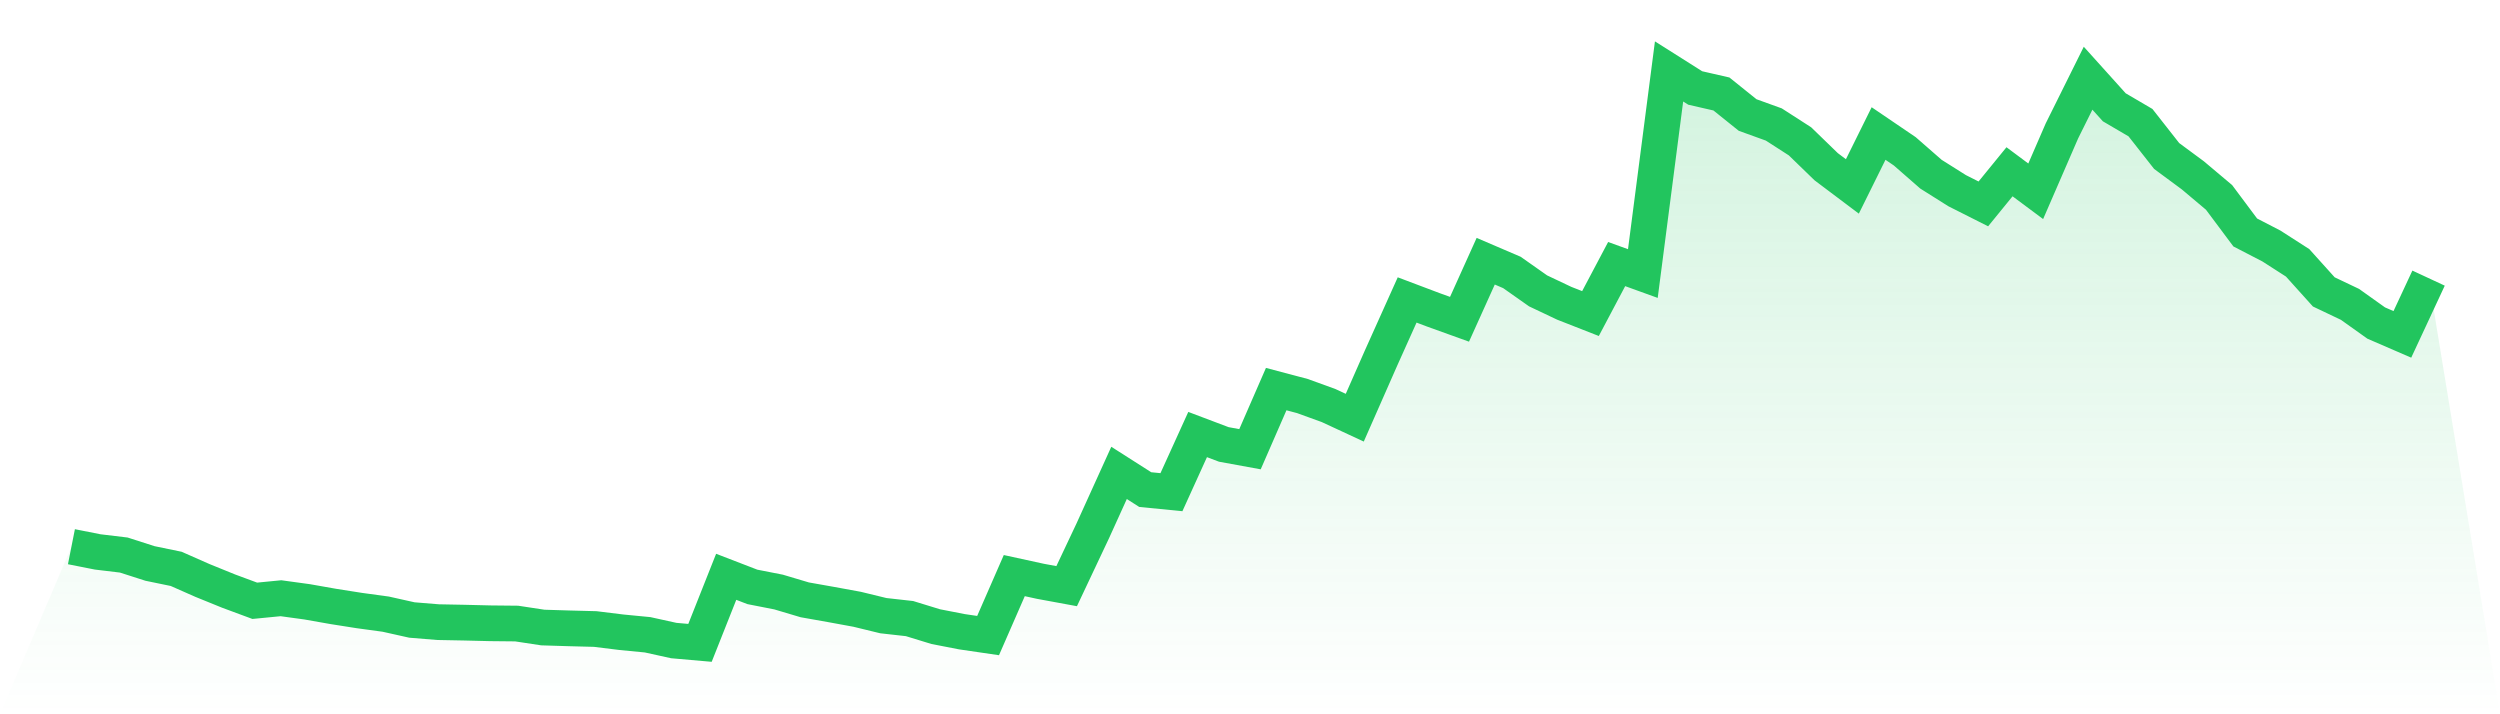
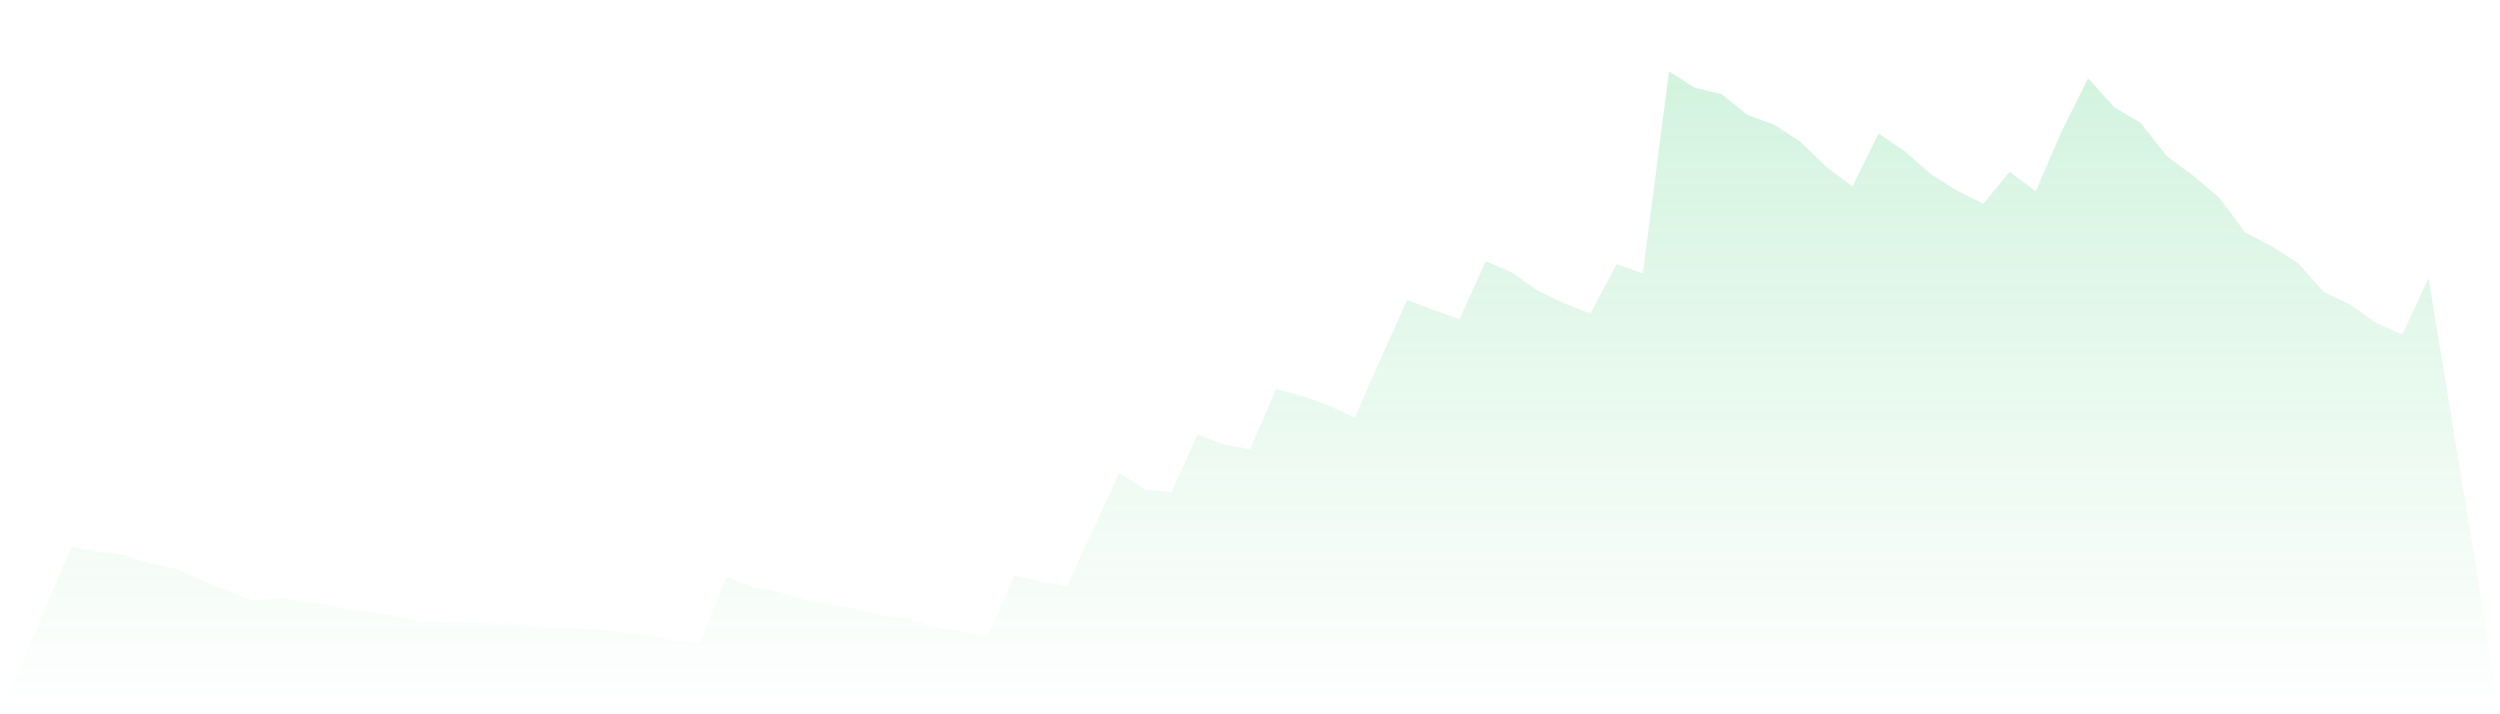
<svg xmlns="http://www.w3.org/2000/svg" viewBox="0 0 140 40">
  <defs>
    <linearGradient id="gradient" x1="0" x2="0" y1="0" y2="1">
      <stop offset="0%" stop-color="#22c55e" stop-opacity="0.2" />
      <stop offset="100%" stop-color="#22c55e" stop-opacity="0" />
    </linearGradient>
  </defs>
  <path d="M4,30.616 L4,30.616 L5.467,30.907 L6.933,31.083 L8.4,31.554 L9.867,31.857 L11.333,32.504 L12.8,33.1 L14.267,33.644 L15.733,33.501 L17.2,33.702 L18.667,33.961 L20.133,34.192 L21.6,34.392 L23.067,34.72 L24.533,34.84 L26,34.868 L27.467,34.904 L28.933,34.919 L30.4,35.142 L31.867,35.187 L33.333,35.225 L34.8,35.406 L36.267,35.548 L37.733,35.871 L39.2,36 L40.667,32.301 L42.133,32.866 L43.6,33.154 L45.067,33.591 L46.533,33.851 L48,34.12 L49.467,34.477 L50.933,34.641 L52.4,35.091 L53.867,35.377 L55.333,35.592 L56.8,32.234 L58.267,32.554 L59.733,32.824 L61.2,29.716 L62.667,26.482 L64.133,27.417 L65.6,27.562 L67.067,24.334 L68.533,24.888 L70,25.156 L71.467,21.79 L72.933,22.178 L74.4,22.71 L75.867,23.391 L77.333,20.062 L78.8,16.797 L80.267,17.351 L81.733,17.879 L83.2,14.628 L84.667,15.257 L86.133,16.289 L87.6,16.984 L89.067,17.559 L90.533,14.788 L92,15.319 L93.467,4 L94.933,4.927 L96.4,5.263 L97.867,6.441 L99.333,6.971 L100.8,7.915 L102.267,9.337 L103.733,10.44 L105.2,7.477 L106.667,8.474 L108.133,9.754 L109.6,10.678 L111.067,11.418 L112.533,9.619 L114,10.712 L115.467,7.332 L116.933,4.38 L118.4,6.009 L119.867,6.869 L121.333,8.736 L122.8,9.82 L124.267,11.055 L125.733,13.018 L127.2,13.777 L128.667,14.719 L130.133,16.347 L131.6,17.045 L133.067,18.09 L134.533,18.725 L136,15.575 L140,40 L0,40 z" fill="url(#gradient)" />
-   <path d="M4,30.616 L4,30.616 L5.467,30.907 L6.933,31.083 L8.4,31.554 L9.867,31.857 L11.333,32.504 L12.8,33.1 L14.267,33.644 L15.733,33.501 L17.2,33.702 L18.667,33.961 L20.133,34.192 L21.6,34.392 L23.067,34.72 L24.533,34.84 L26,34.868 L27.467,34.904 L28.933,34.919 L30.4,35.142 L31.867,35.187 L33.333,35.225 L34.8,35.406 L36.267,35.548 L37.733,35.871 L39.2,36 L40.667,32.301 L42.133,32.866 L43.6,33.154 L45.067,33.591 L46.533,33.851 L48,34.12 L49.467,34.477 L50.933,34.641 L52.4,35.091 L53.867,35.377 L55.333,35.592 L56.8,32.234 L58.267,32.554 L59.733,32.824 L61.2,29.716 L62.667,26.482 L64.133,27.417 L65.6,27.562 L67.067,24.334 L68.533,24.888 L70,25.156 L71.467,21.79 L72.933,22.178 L74.4,22.71 L75.867,23.391 L77.333,20.062 L78.8,16.797 L80.267,17.351 L81.733,17.879 L83.2,14.628 L84.667,15.257 L86.133,16.289 L87.6,16.984 L89.067,17.559 L90.533,14.788 L92,15.319 L93.467,4 L94.933,4.927 L96.4,5.263 L97.867,6.441 L99.333,6.971 L100.8,7.915 L102.267,9.337 L103.733,10.44 L105.2,7.477 L106.667,8.474 L108.133,9.754 L109.6,10.678 L111.067,11.418 L112.533,9.619 L114,10.712 L115.467,7.332 L116.933,4.38 L118.4,6.009 L119.867,6.869 L121.333,8.736 L122.8,9.82 L124.267,11.055 L125.733,13.018 L127.2,13.777 L128.667,14.719 L130.133,16.347 L131.6,17.045 L133.067,18.09 L134.533,18.725 L136,15.575" fill="none" stroke="#22c55e" stroke-width="2" />
</svg>